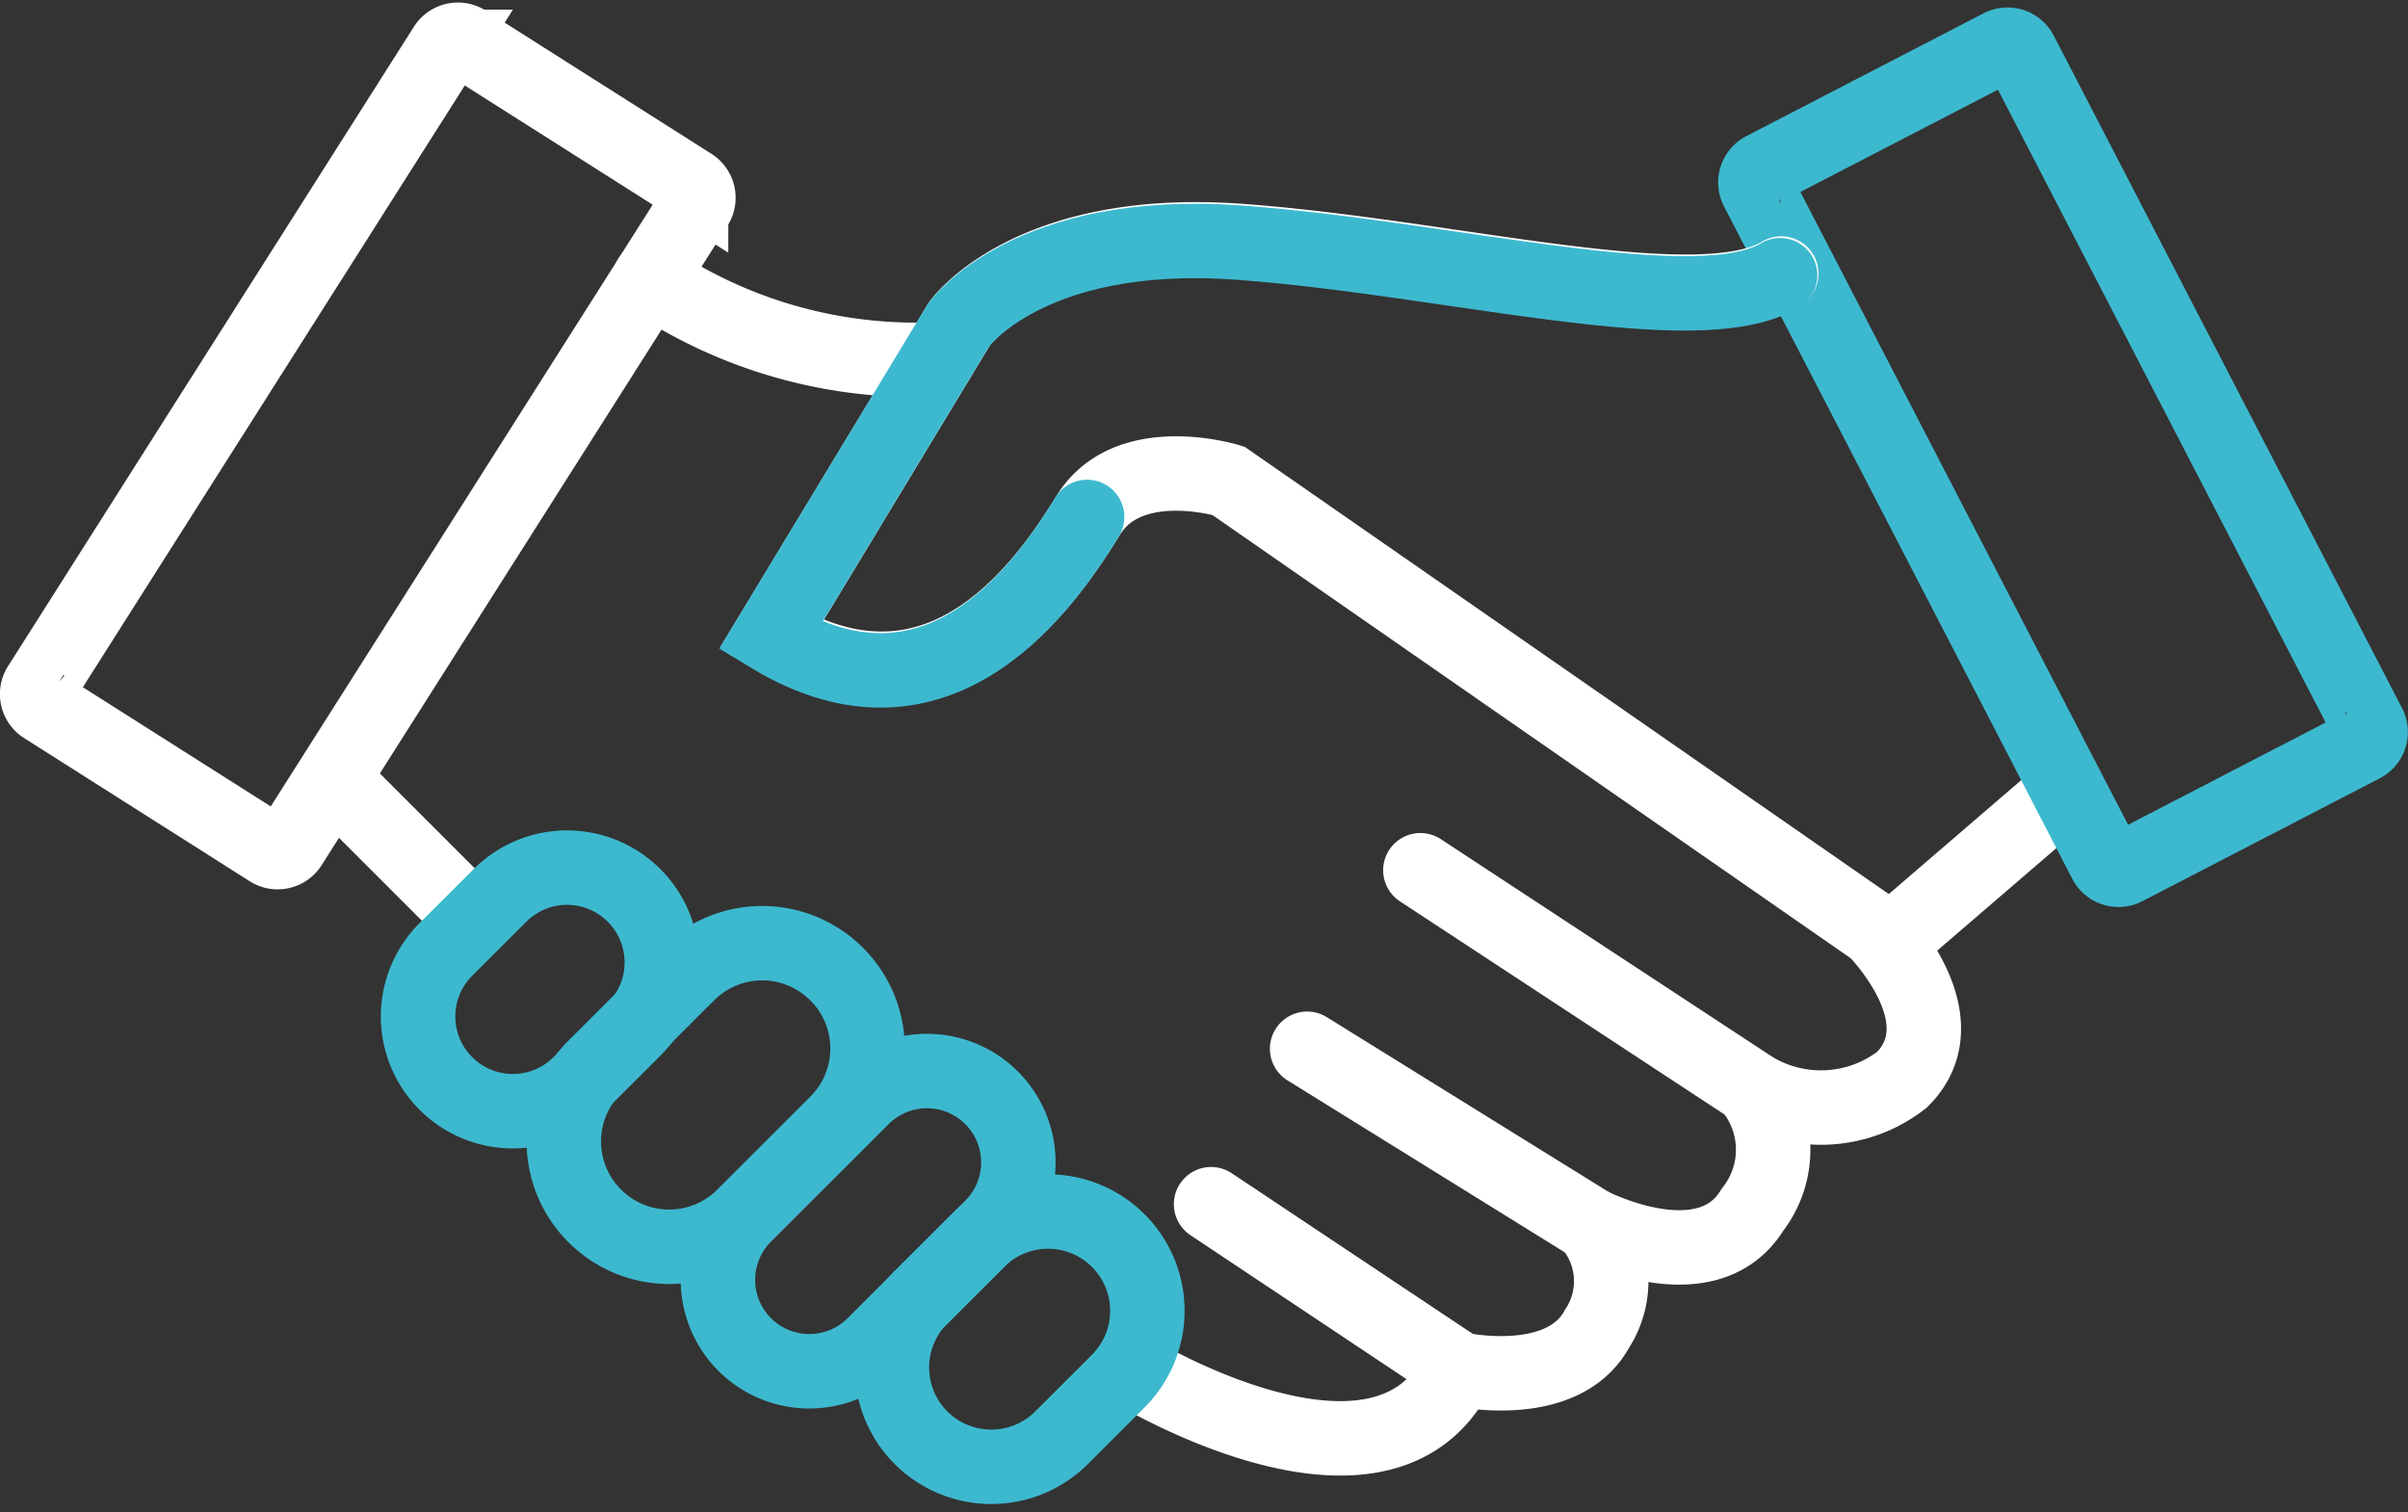
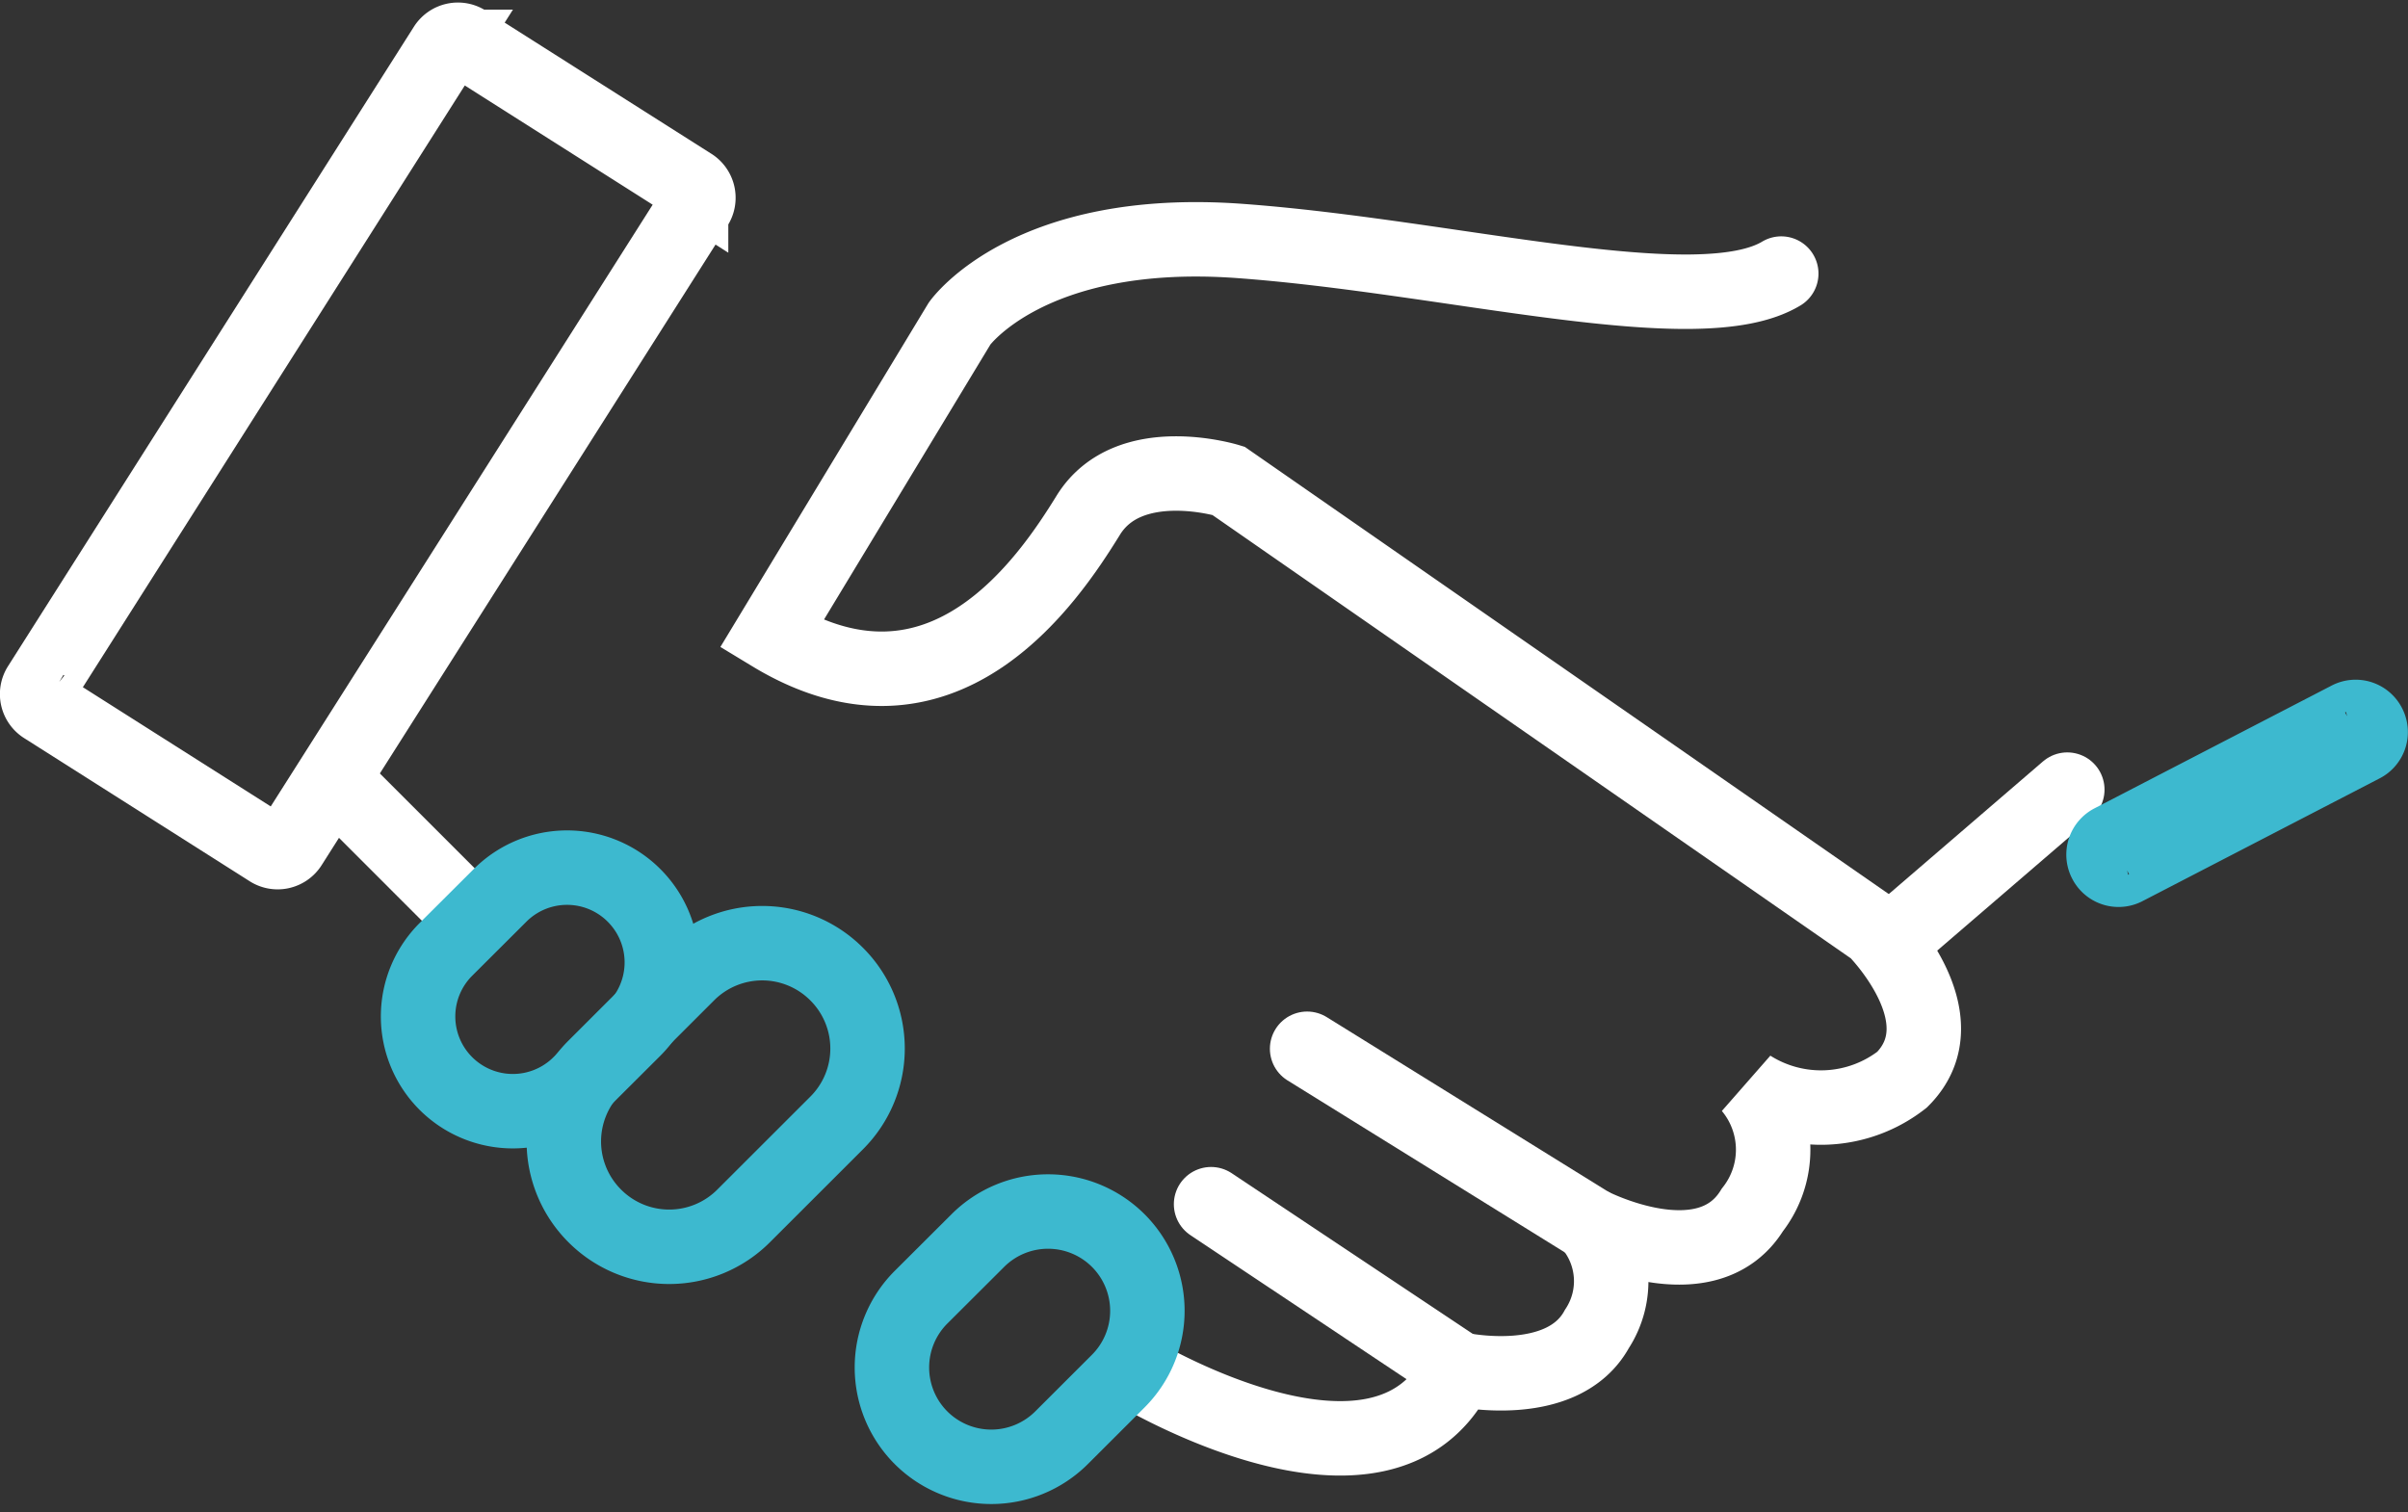
<svg xmlns="http://www.w3.org/2000/svg" width="32.342" height="20.317" viewBox="0 0 32.342 20.317">
  <rect x="0" y="0" width="32.342" height="20.317" fill="#333333" stroke="none" />
  <g id="categorie_hand" transform="translate(-31.981 -264.977)">
    <line id="Linha_5" data-name="Linha 5" x2="1.805" y2="1.805" transform="translate(36.464 275.455)" fill="none" stroke="#fff" stroke-linecap="round" stroke-width="1" />
    <line id="Linha_6" data-name="Linha 6" y1="2.063" x2="2.398" transform="translate(57.349 275.584)" fill="none" stroke="#fff" stroke-linecap="round" stroke-width="1" />
-     <line id="Linha_7" data-name="Linha 7" x1="4.435" y1="2.913" transform="translate(51.058 276.667)" fill="none" stroke="#fff" stroke-linecap="round" stroke-width="1" />
-     <path id="Caminho_266" data-name="Caminho 266" d="M110.855,276.694a.2.2,0,0,0,.276.084l3.175-1.644a.2.2,0,0,0,.09-.274l-4.676-9.03a.2.2,0,0,0-.276-.084l-3.175,1.644a.2.2,0,0,0-.09.274Z" transform="translate(-50.598 -0.143)" fill="none" stroke="#3db9cf" stroke-linecap="round" stroke-width="1" />
-     <path id="Caminho_267" data-name="Caminho 267" d="M62.616,276.831a6.4,6.4,0,0,1-3.867-1.085" transform="translate(-18.04 -7.027)" fill="none" stroke="#fff" stroke-linecap="round" stroke-width="1" />
+     <path id="Caminho_266" data-name="Caminho 266" d="M110.855,276.694a.2.2,0,0,0,.276.084l3.175-1.644a.2.2,0,0,0,.09-.274a.2.2,0,0,0-.276-.084l-3.175,1.644a.2.2,0,0,0-.09.274Z" transform="translate(-50.598 -0.143)" fill="none" stroke="#3db9cf" stroke-linecap="round" stroke-width="1" />
    <path id="Caminho_268" data-name="Caminho 268" d="M35.88,276.329a.2.2,0,0,1-.283.06l-3.019-1.916a.2.2,0,0,1-.066-.281l5.449-8.586a.2.2,0,0,1,.283-.06l3.019,1.916a.2.2,0,0,1,.066.281Z" transform="translate(0)" fill="none" stroke="#fff" stroke-linecap="round" stroke-width="1" />
    <path id="Caminho_269" data-name="Caminho 269" d="M68.785,289.235s3.4,2.089,4.409,0c0,0,1.392.309,1.856-.541a1.171,1.171,0,0,0-.09-1.405s1.56.812,2.178-.194a1.311,1.311,0,0,0-.026-1.65,1.77,1.77,0,0,0,2.037-.1c.825-.825-.361-2.011-.361-2.011L70.1,277.3s-1.341-.413-1.882.464-1.96,2.991-4.254,1.6l2.527-4.177s.928-1.315,3.764-1.108,6.162,1.108,7.271.438" transform="translate(-21.621 -5.865)" fill="none" stroke="#fff" stroke-linecap="round" stroke-width="1" />
    <line id="Linha_8" data-name="Linha 8" x1="3.803" y1="2.359" transform="translate(49.537 279.065)" fill="none" stroke="#fff" stroke-linecap="round" stroke-width="1" />
    <line id="Linha_9" data-name="Linha 9" x1="3.326" y1="2.217" transform="translate(48.247 281.153)" fill="none" stroke="#fff" stroke-linecap="round" stroke-width="1" />
    <path id="Caminho_270" data-name="Caminho 270" d="M50.989,303.909a1.273,1.273,0,0,1-1.8,0h0a1.273,1.273,0,0,1,0-1.8l.728-.726a1.272,1.272,0,0,1,1.8,0h0a1.272,1.272,0,0,1,0,1.8Z" transform="translate(-11.22 -24.378)" fill="none" stroke="#3db9cf" stroke-linecap="round" stroke-width="1" />
    <path id="Caminho_271" data-name="Caminho 271" d="M71.408,318.8a1.336,1.336,0,0,1-1.888,0h0a1.335,1.335,0,0,1,0-1.887l.763-.761a1.335,1.335,0,0,1,1.887,0h0a1.335,1.335,0,0,1,0,1.887Z" transform="translate(-25.169 -34.51)" fill="none" stroke="#3db9cf" stroke-linecap="round" stroke-width="1" />
    <path id="Caminho_272" data-name="Caminho 272" d="M57.5,307.922a1.412,1.412,0,0,1-2,0h0a1.412,1.412,0,0,1,0-2l1.249-1.248a1.412,1.412,0,0,1,2,0h0a1.412,1.412,0,0,1,0,2Z" transform="translate(-15.531 -26.612)" fill="none" stroke="#3db9cf" stroke-linecap="round" stroke-width="1" />
-     <path id="Caminho_273" data-name="Caminho 273" d="M63.763,313.405a1.228,1.228,0,0,1-1.736,0h0a1.228,1.228,0,0,1,0-1.736l1.58-1.578a1.227,1.227,0,0,1,1.736,0h0a1.227,1.227,0,0,1,0,1.736Z" transform="translate(-20.044 -30.367)" fill="none" stroke="#3db9cf" stroke-linecap="round" stroke-width="1" />
-     <path id="Caminho_274" data-name="Caminho 274" d="M68.17,277.836c-.541.877-1.96,2.991-4.254,1.6l2.527-4.177s.928-1.315,3.764-1.108,6.162,1.108,7.271.438" transform="translate(-21.588 -5.915)" fill="none" stroke="#3db9cf" stroke-linecap="round" stroke-width="1" />
  </g>
</svg>